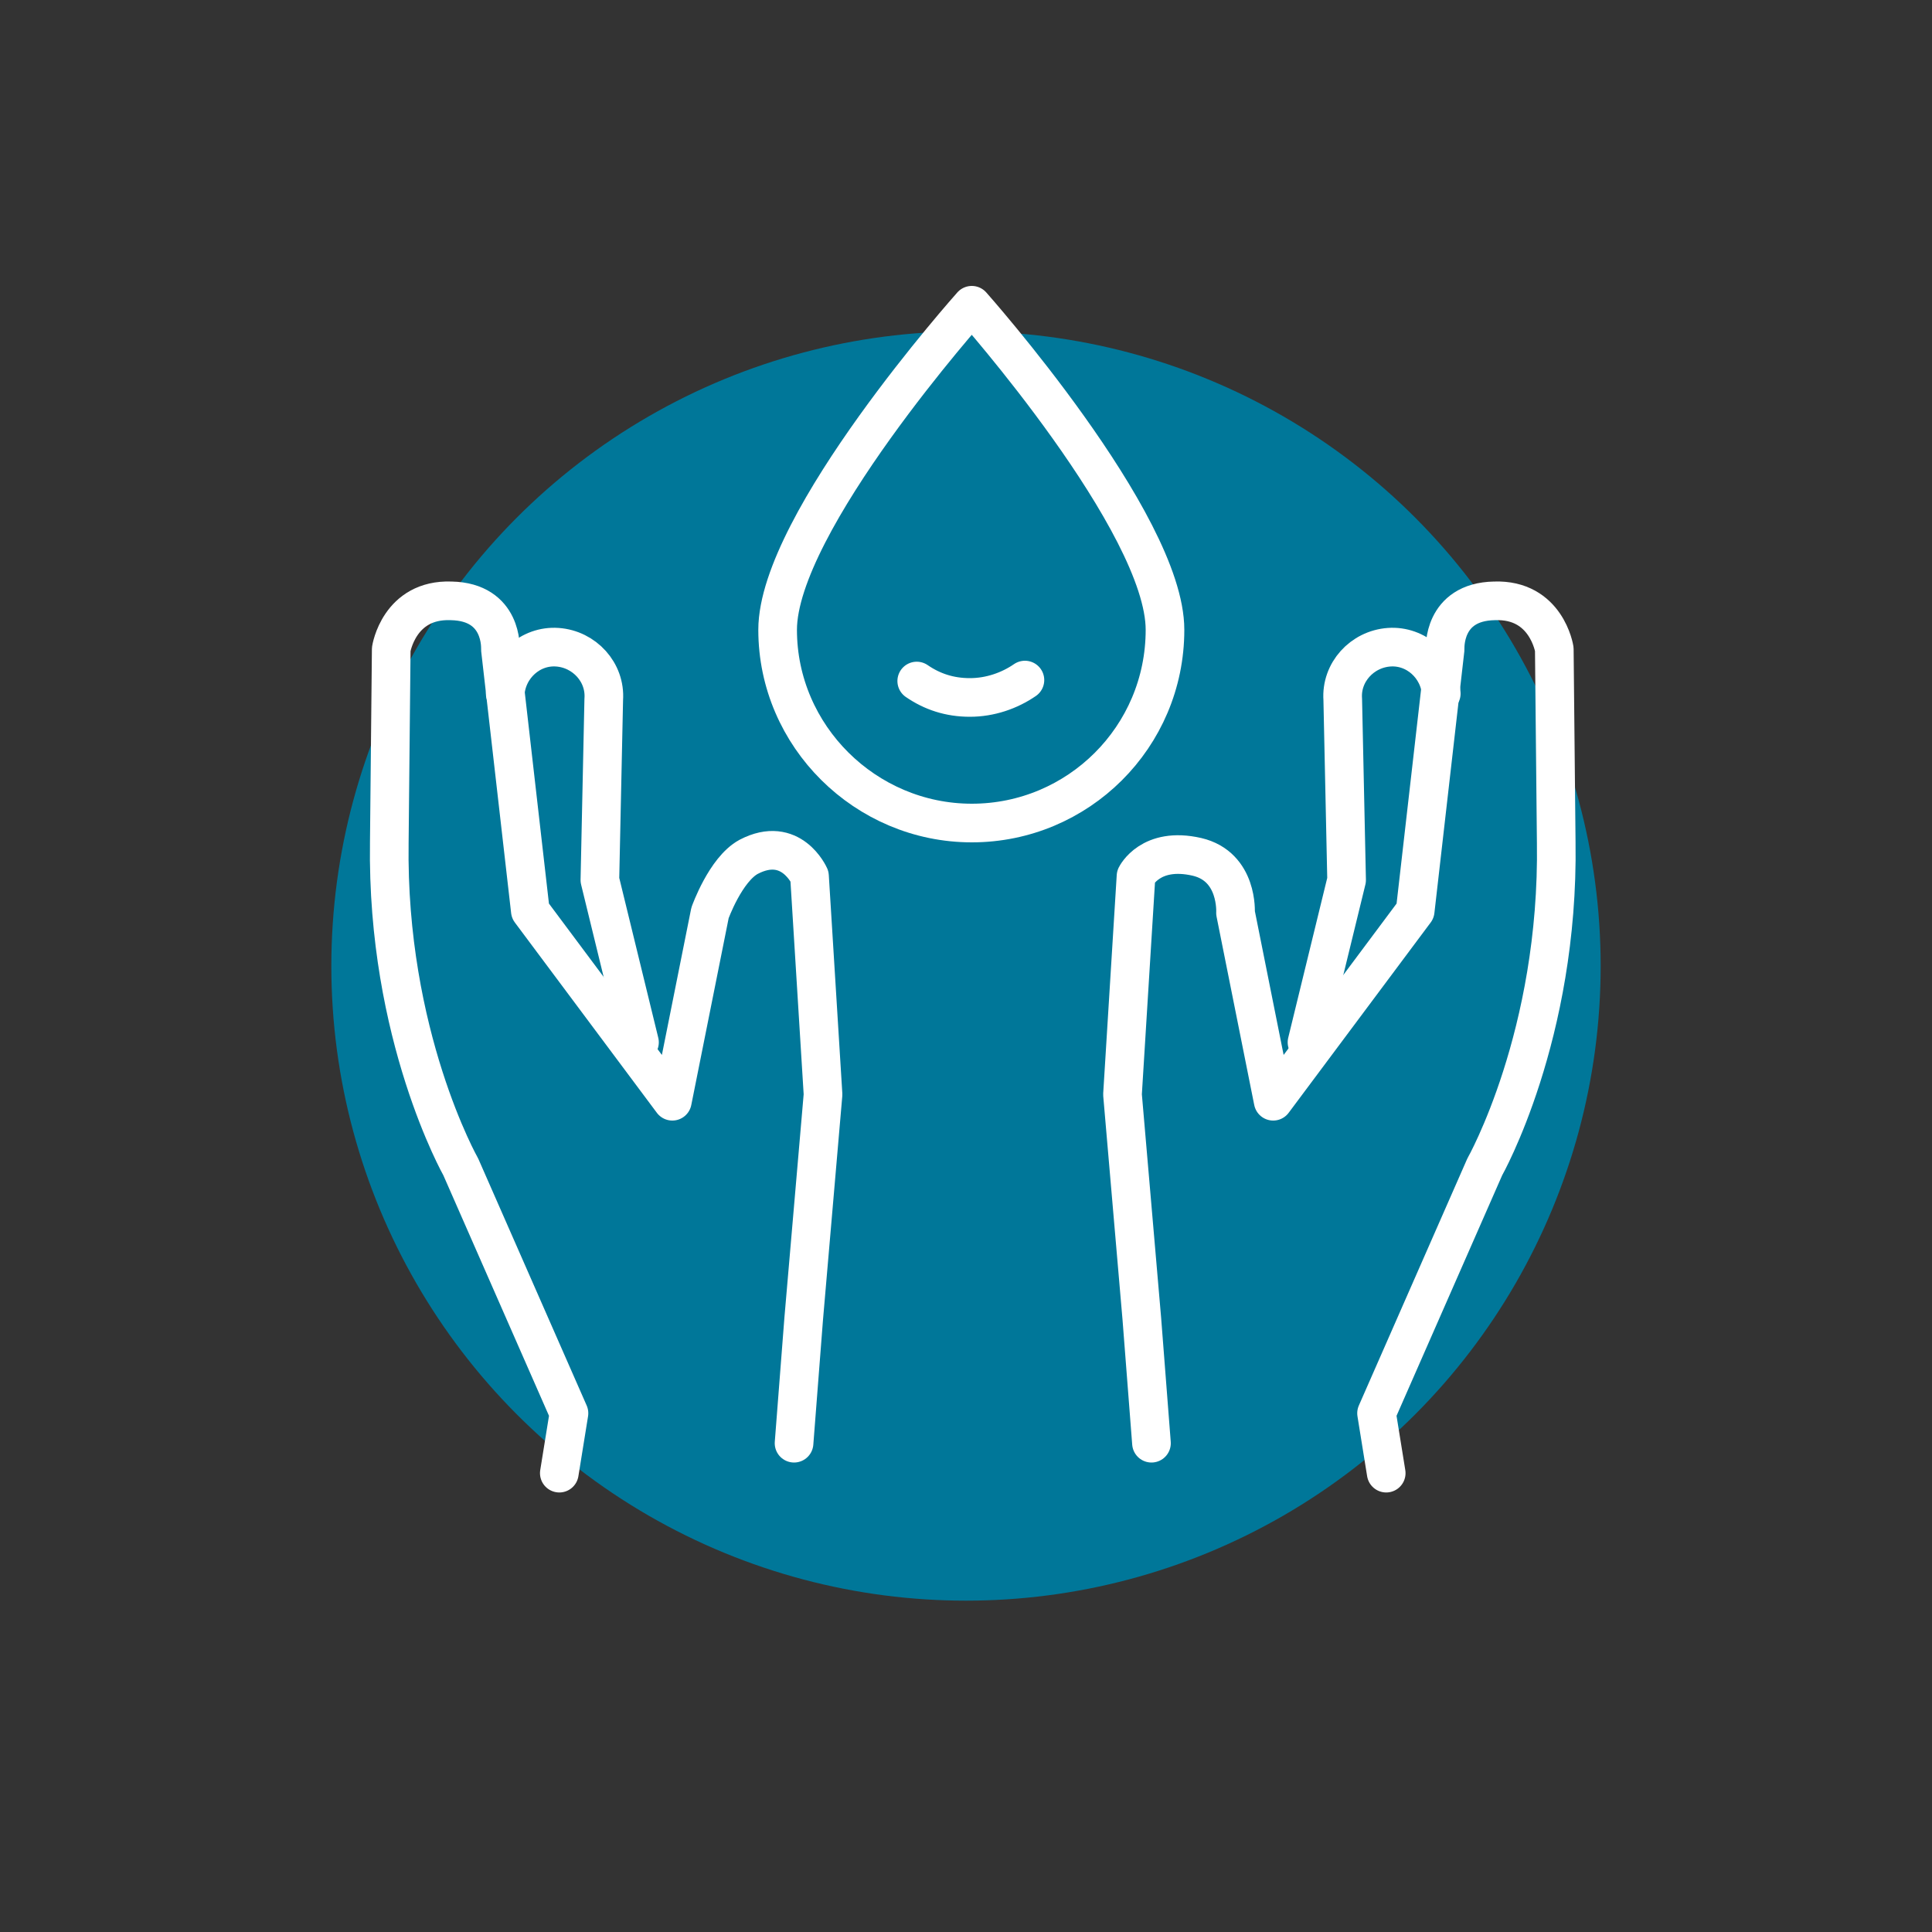
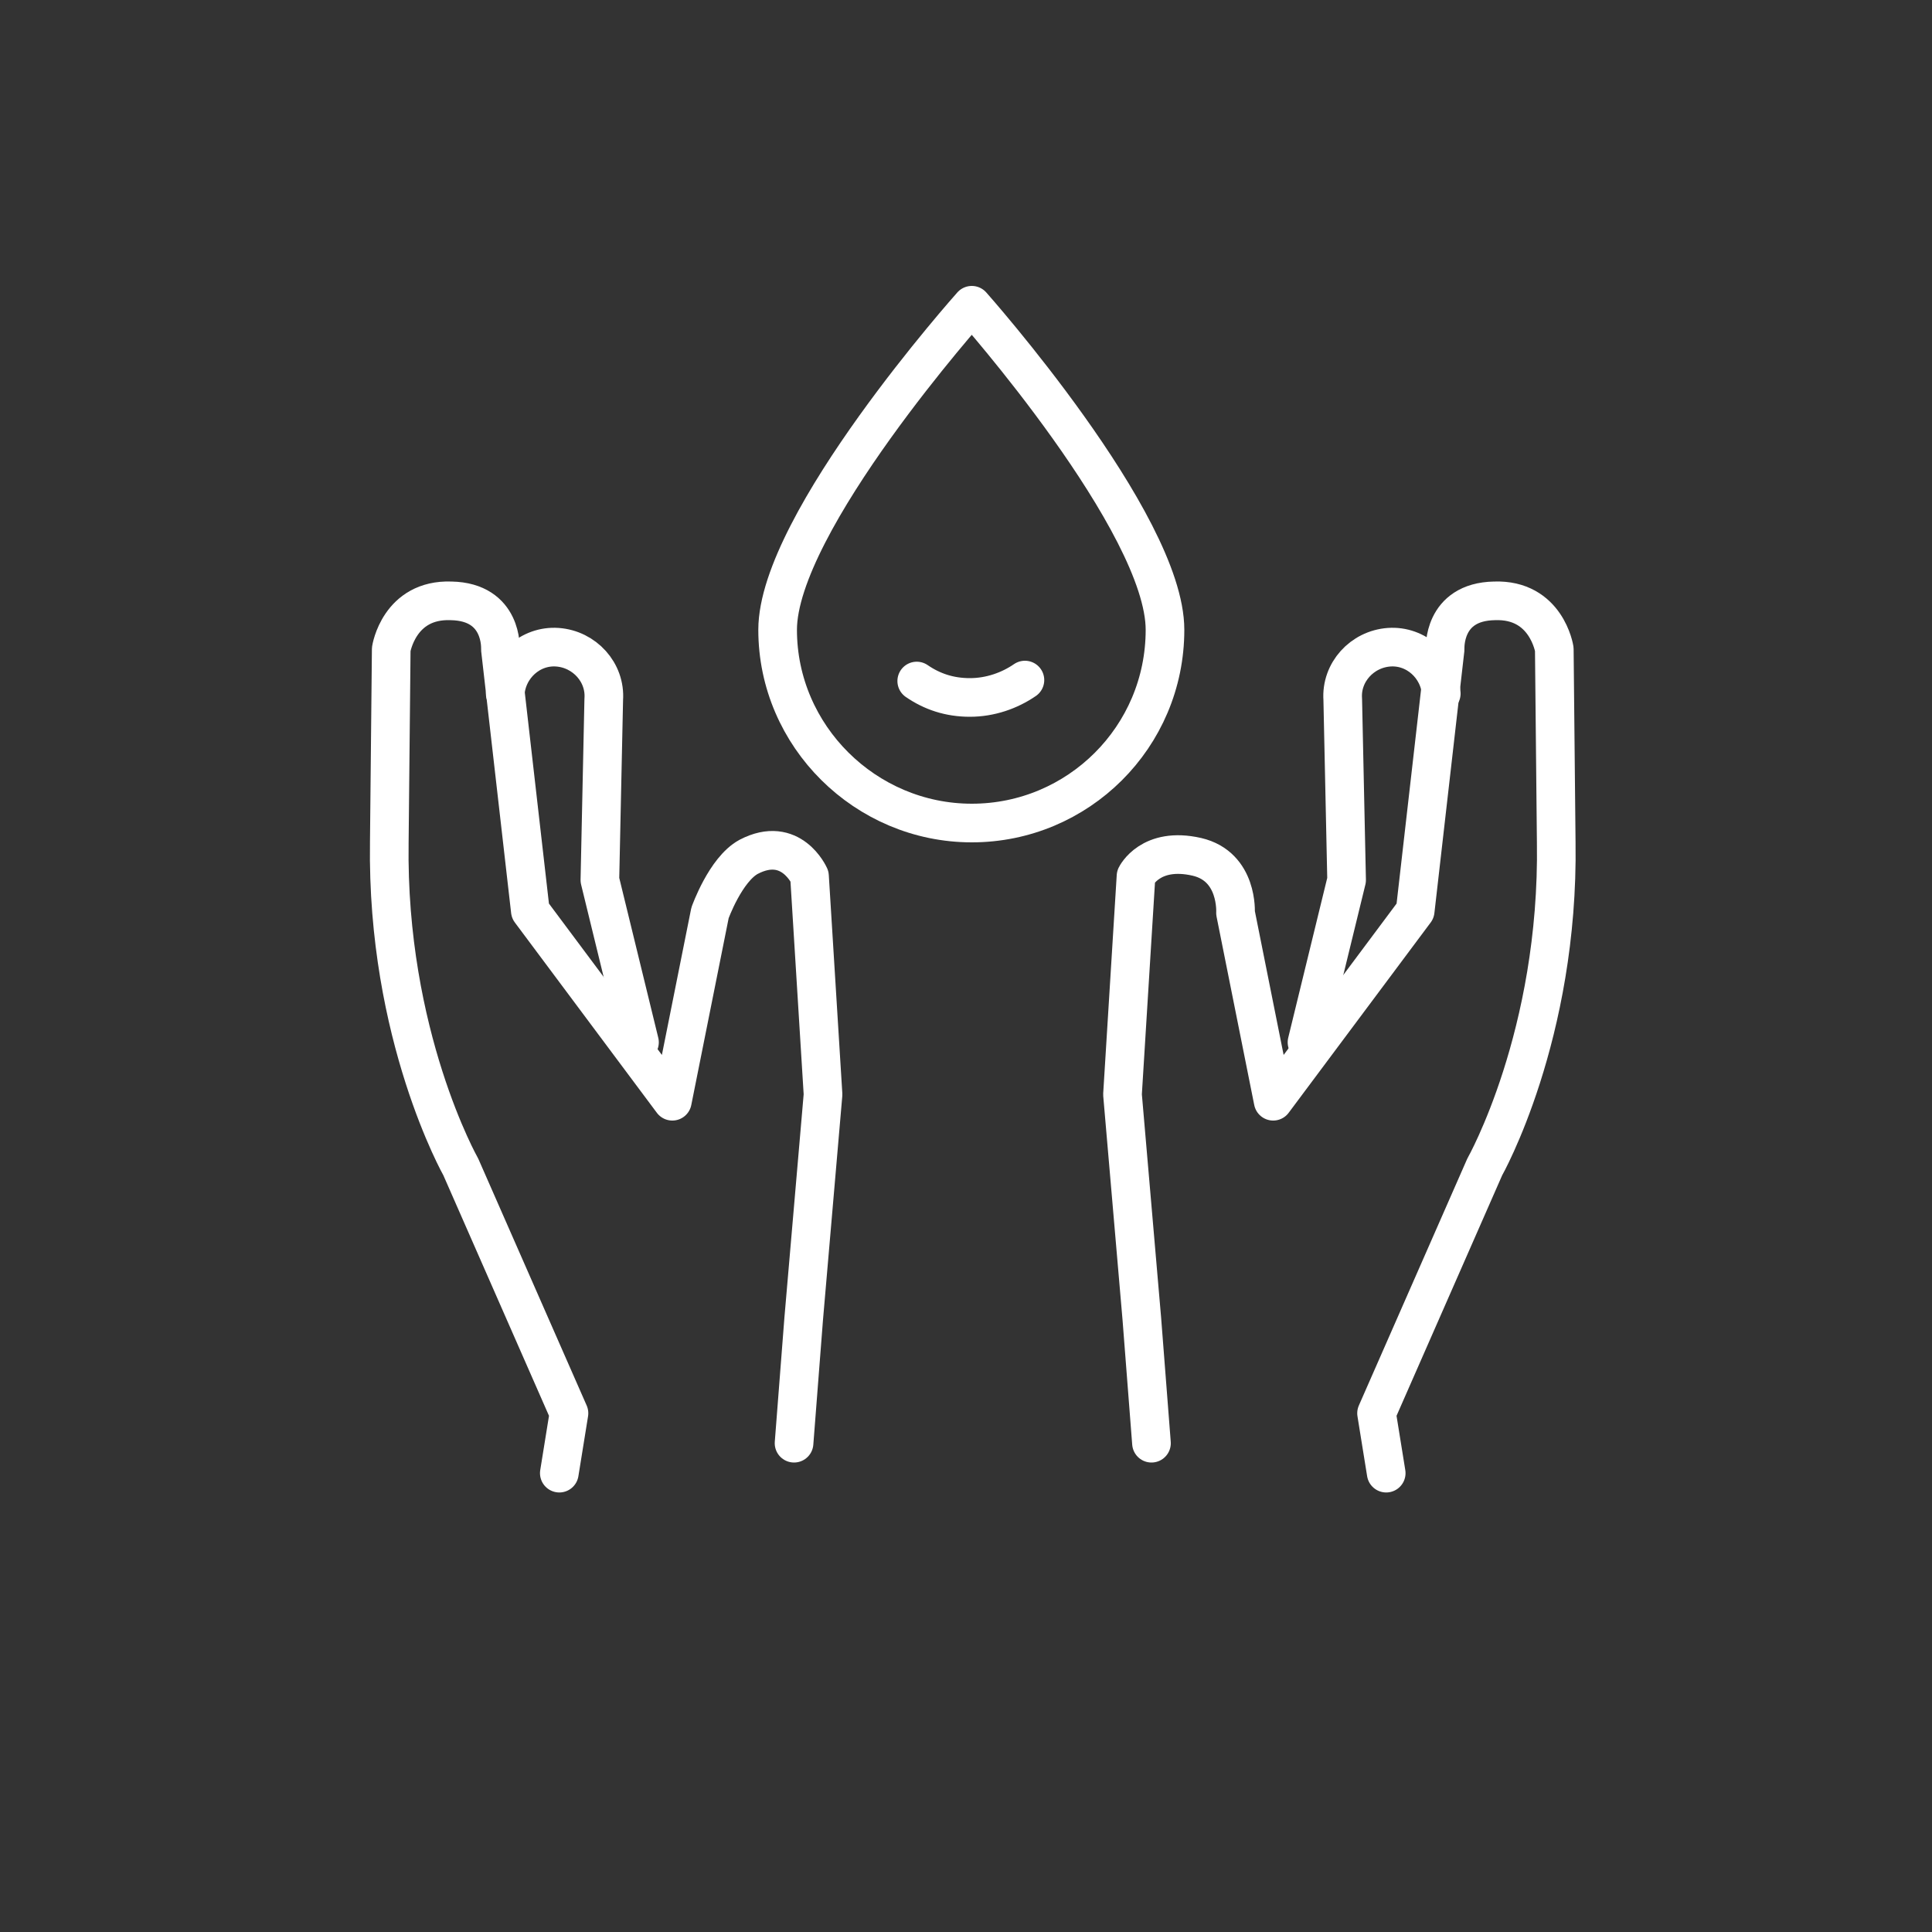
<svg xmlns="http://www.w3.org/2000/svg" id="Vrstva_1" version="1.1" viewBox="0 0 200 200">
  <rect x="0" y="0" width="200" height="200" fill="#333333" stroke="none" />
  <defs>
    <style>.st1{fill:none;stroke:#fff;stroke-linecap:round;stroke-linejoin:round;stroke-width:4px}</style>
  </defs>
-   <circle cx="100" cy="100" r="65.7" style="fill:#079" />
  <path class="st1" d="M120.6 65.2c0 11.1-9 20-20 20s-20.1-9-20.1-20c0-11.1 20.1-33.6 20.1-33.6s20 22.5 20 33.6Z" />
  <path class="st1" d="M106.1 70.4c-1.6 1.1-3.6 1.8-5.7 1.8s-3.9-.6-5.5-1.7M69.6 114l3.9-19.5s1.6-4.5 4-5.8c4.4-2.3 6.3 2 6.3 2l1.4 22.6-2 23.2-1 12.9M69.6 114 54.9 94.3l-3.1-27.1s.3-4.9-5.1-5c-5.4-.2-6.2 5-6.2 5l-.2 20c-.3 20 7.4 33.6 7.4 33.6l11.2 25.5-1 6.2" />
  <path class="st1" d="M52.3 71.8c.2-2.8 2.6-5 5.4-4.8 2.8.2 5 2.6 4.8 5.4l-.4 18.7 4.1 16.8m65.6 6.1-3.9-19.5s.3-4.8-4-5.8c-4.8-1.1-6.3 2-6.3 2l-1.4 22.6 2 23.2 1 12.9m12.6-35.4 14.7-19.7 3.1-27.1s-.3-4.9 5.1-5c5.4-.2 6.2 5 6.2 5l.2 20c.3 20-7.4 33.6-7.4 33.6l-11.2 25.5 1 6.2" />
  <path class="st1" d="M149.2 71.8c-.2-2.8-2.6-5-5.4-4.8-2.8.2-5 2.6-4.8 5.4l.4 18.7-4.1 16.8" />
</svg>